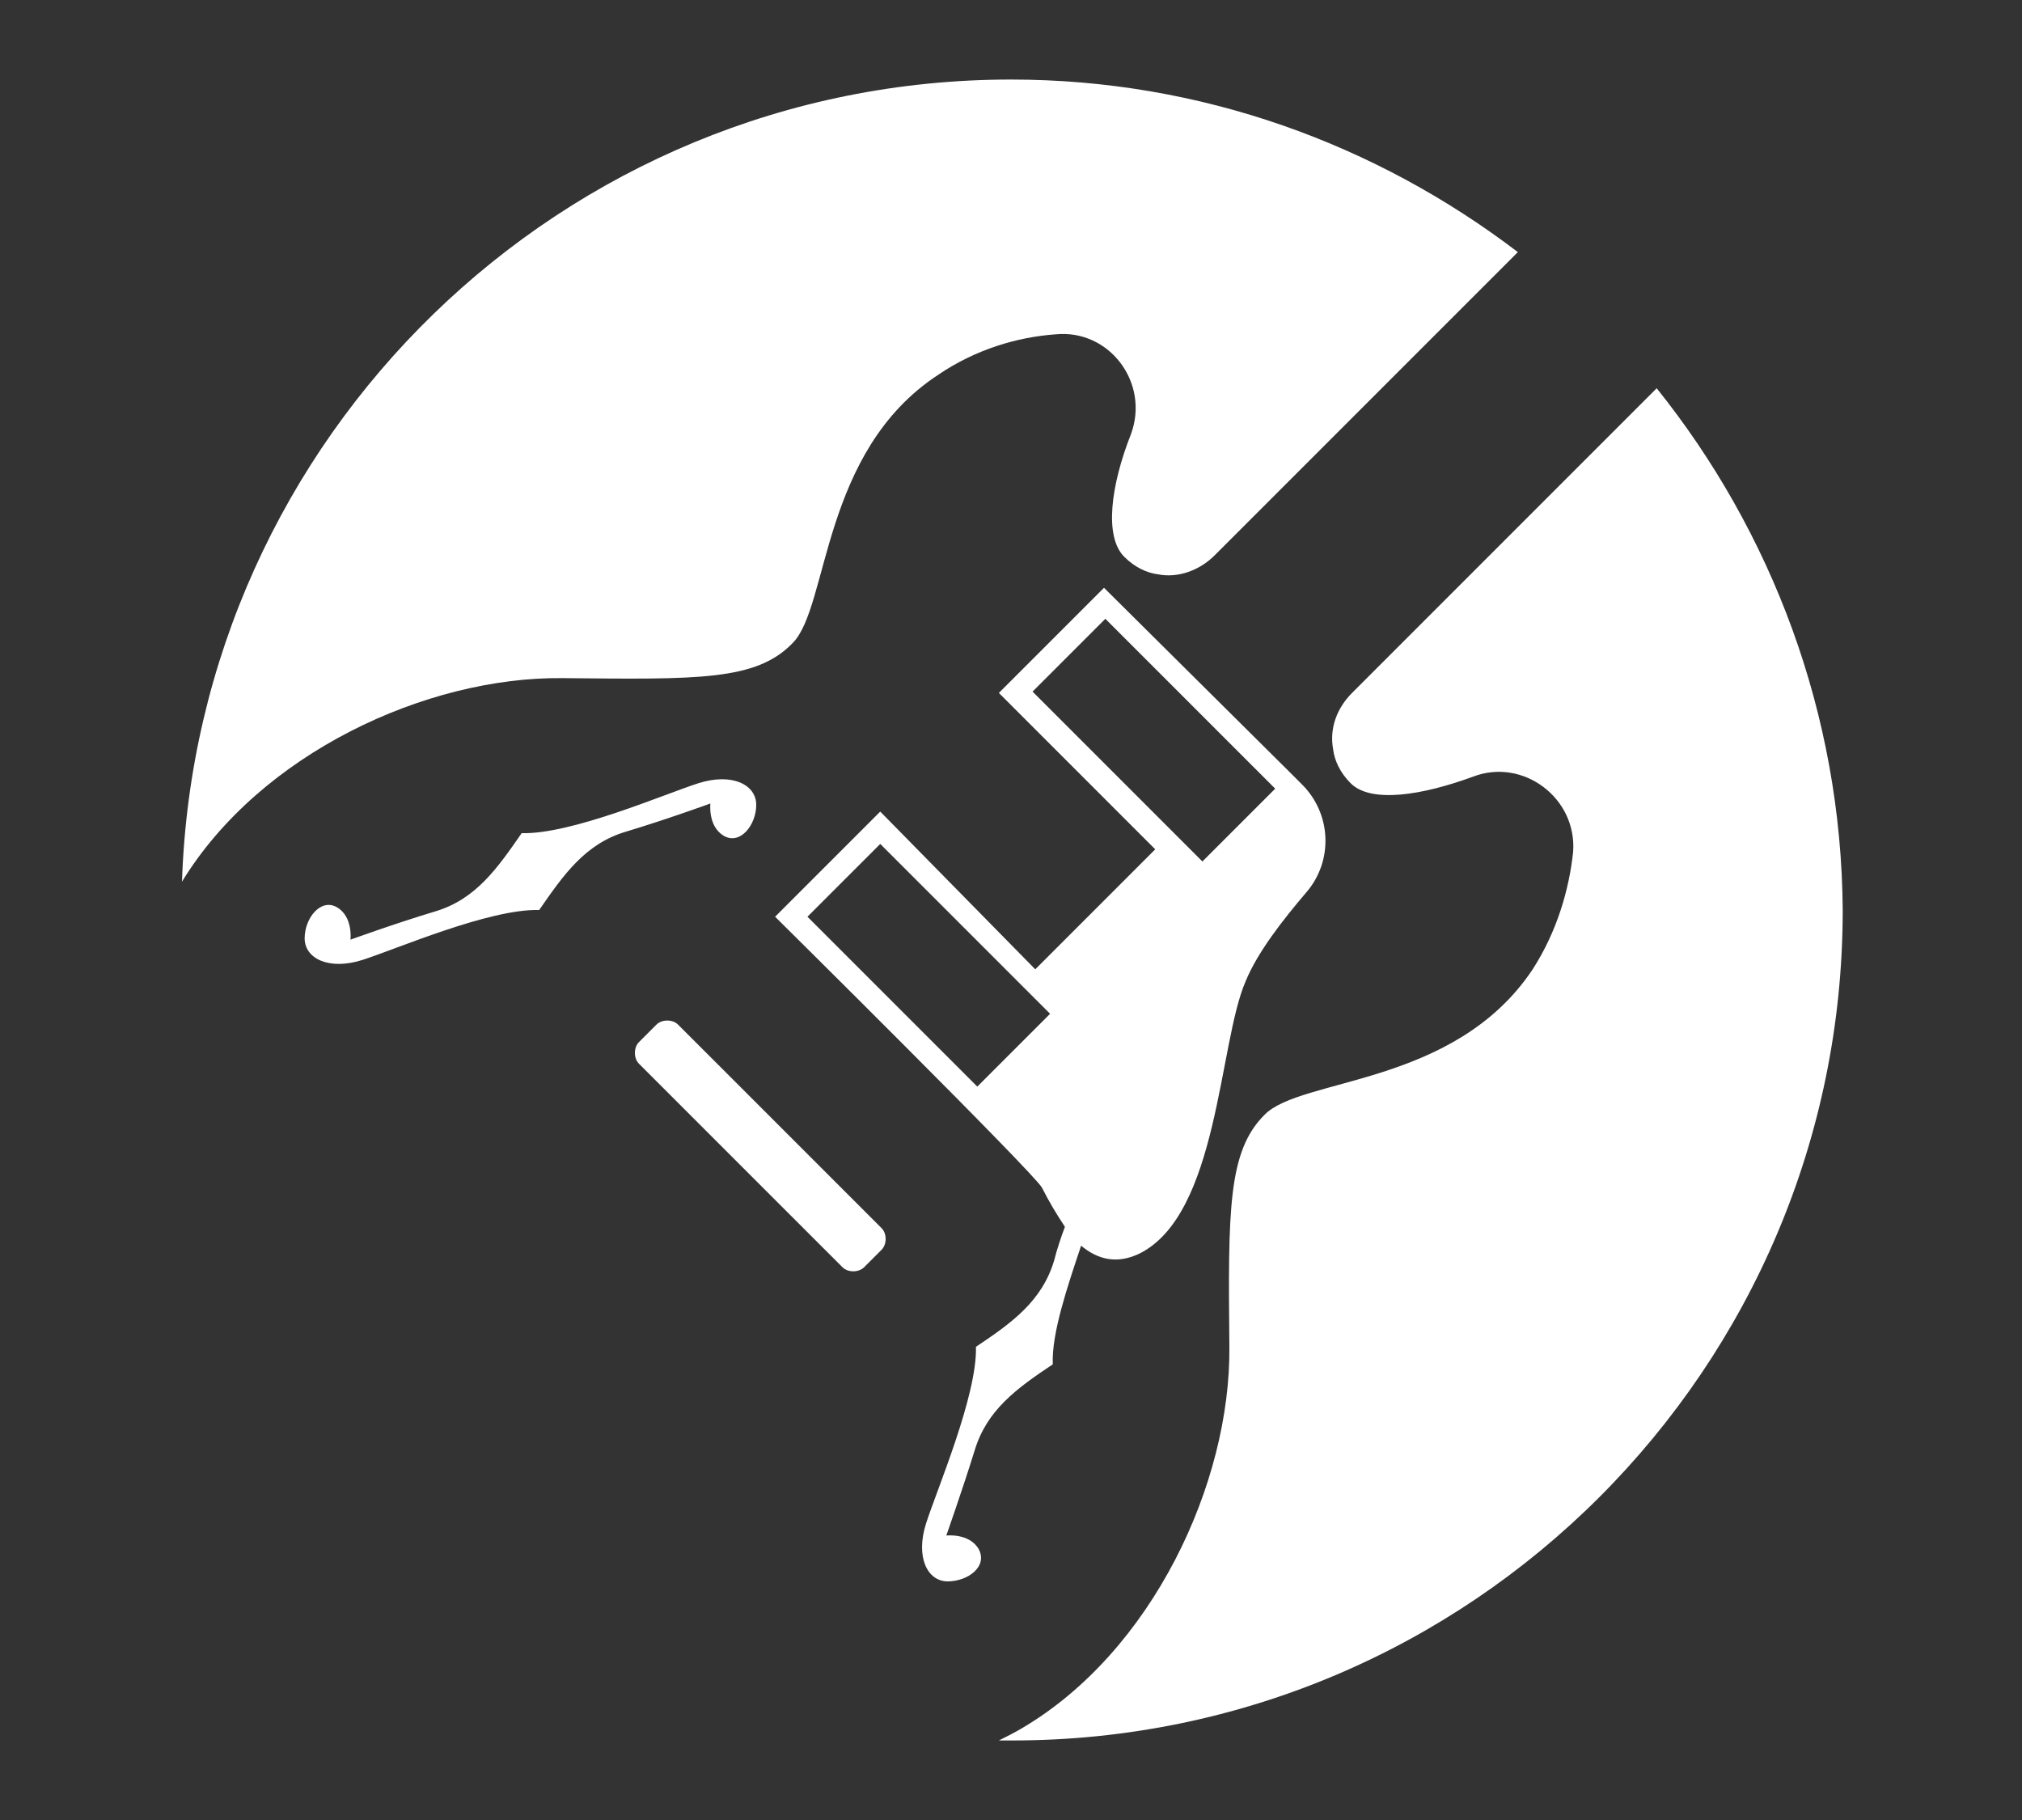
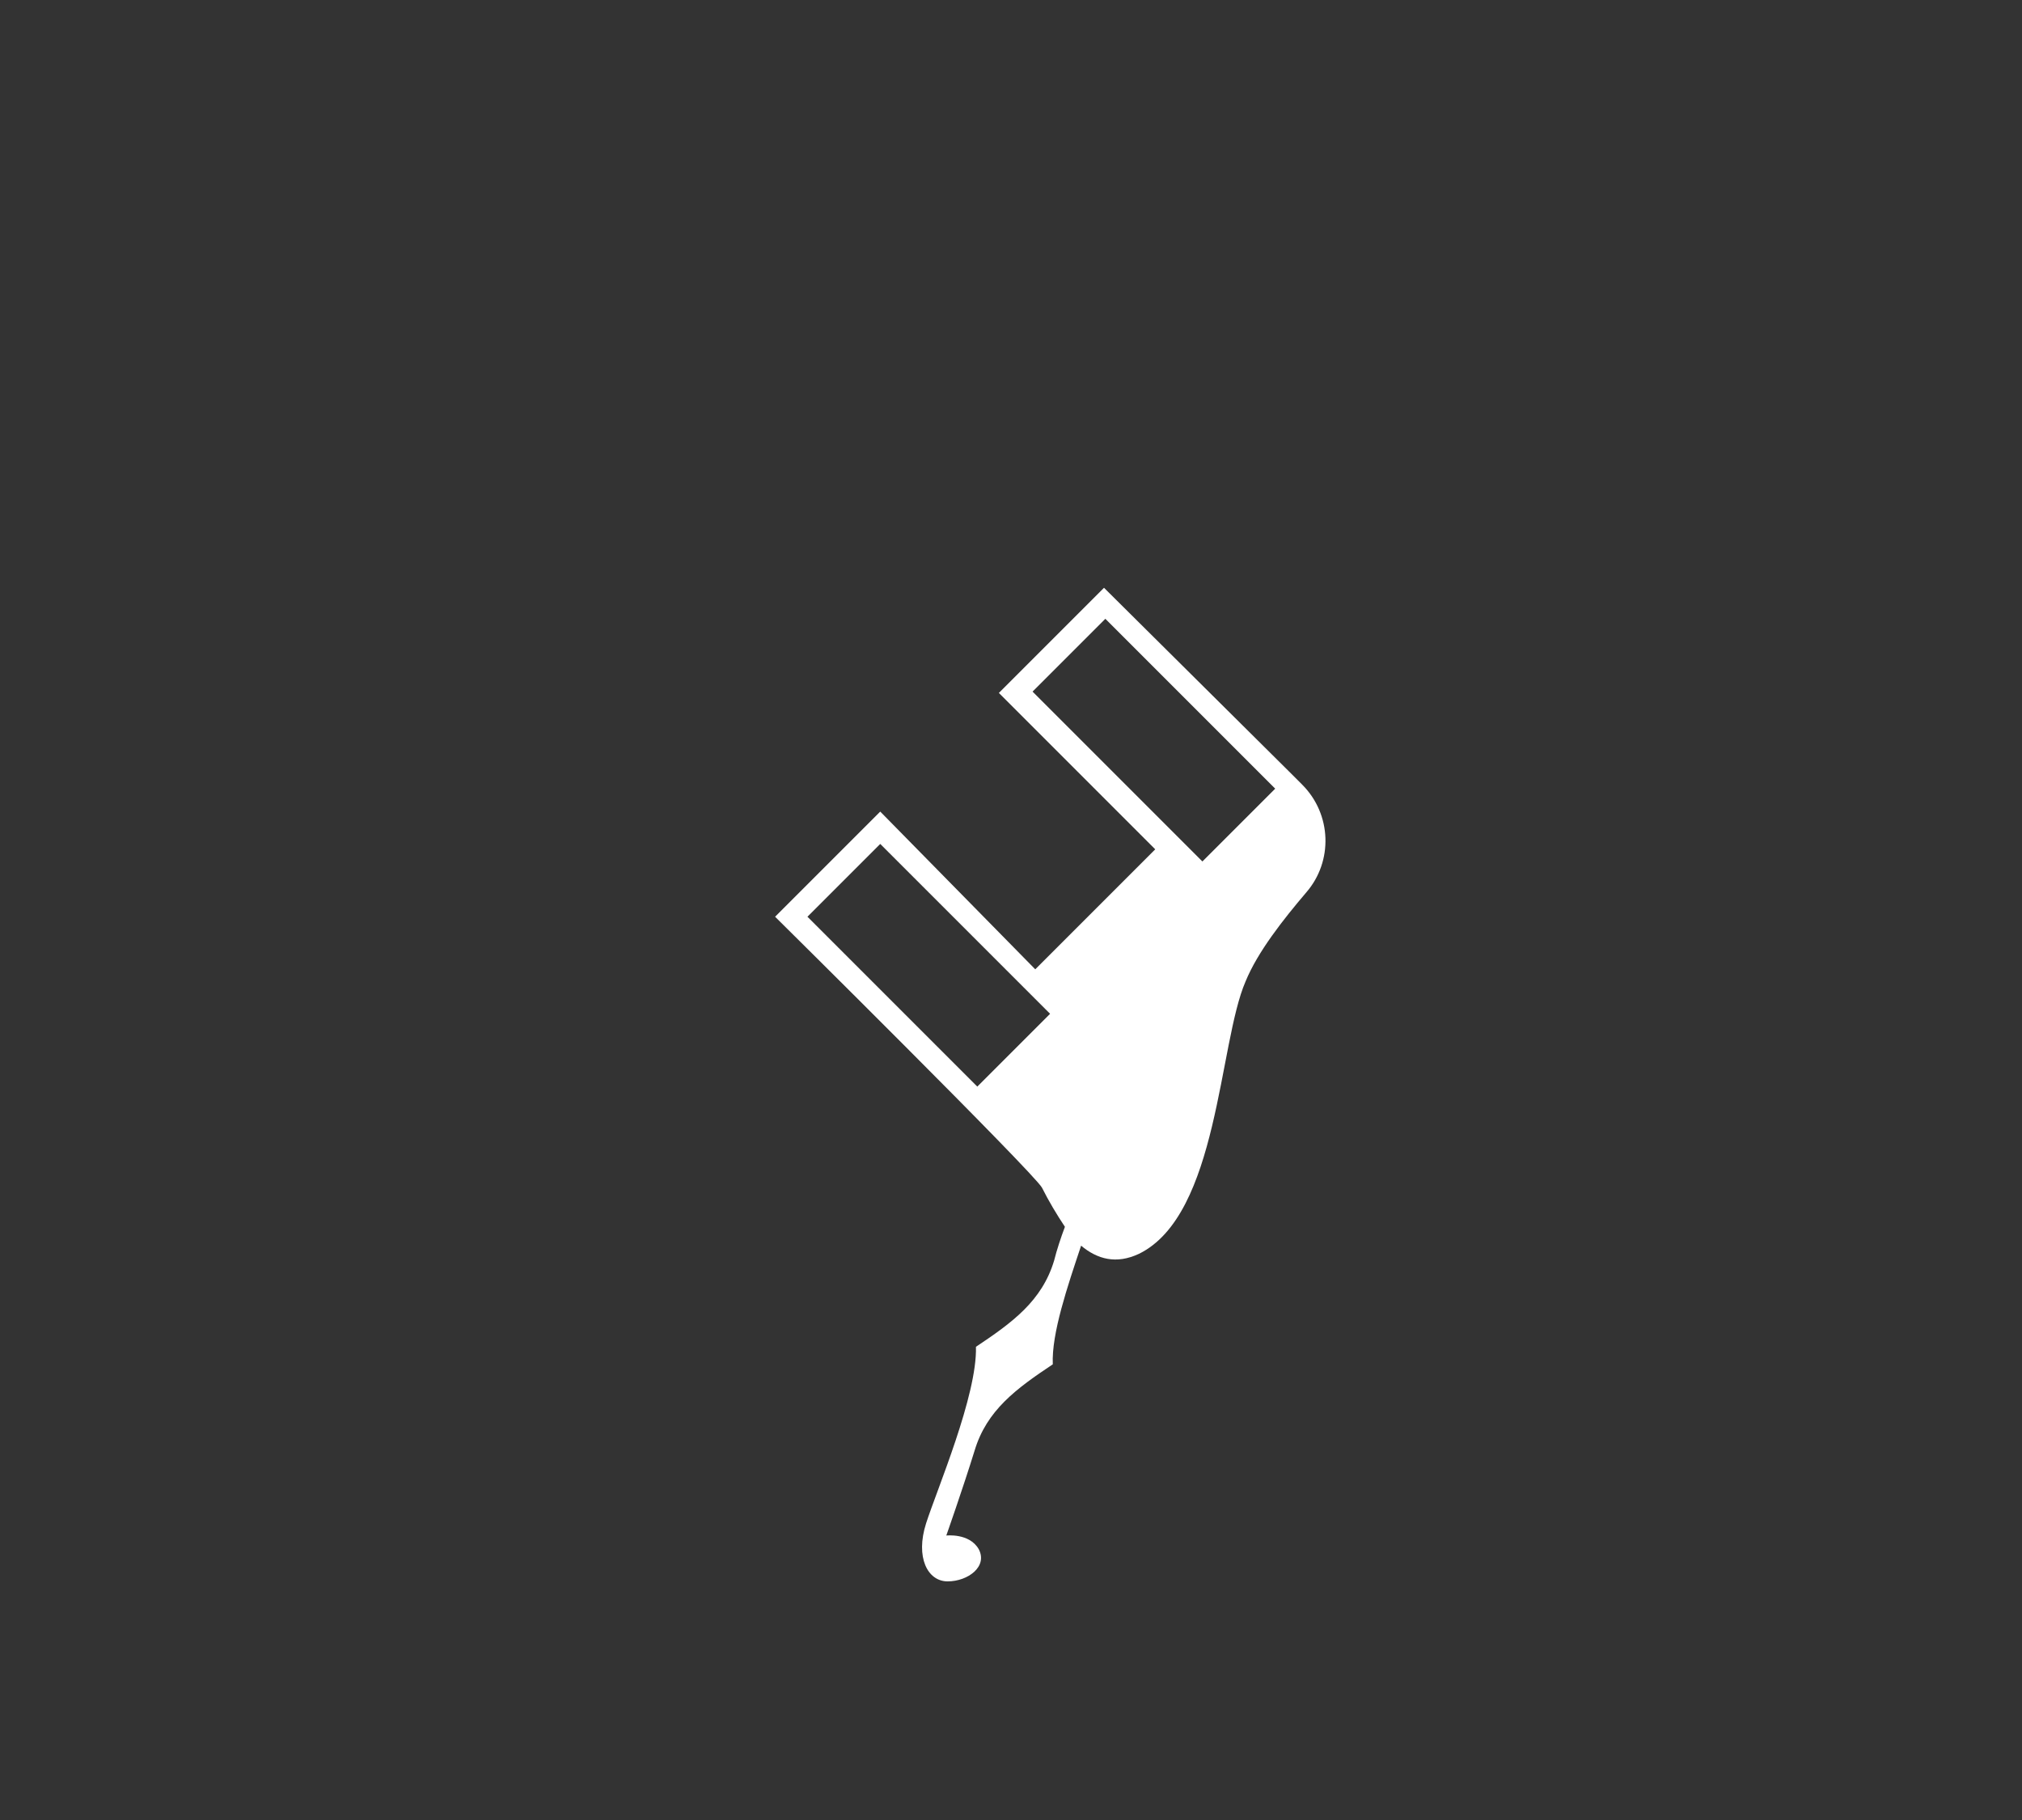
<svg xmlns="http://www.w3.org/2000/svg" xml:space="preserve" id="Camada_1" x="0" y="0" viewBox="0 0 150 135">
  <rect x="0" y="0" width="150" height="135" fill="#333333" stroke="none" />
  <style>.st0{fill:#fff}</style>
-   <path d="M58.8 47.7c2.7-2.7 2.1-14.2 10.8-19.9 2.8-1.9 5.9-2.8 8.7-3 4-.4 7 3.6 5.6 7.4-1.5 3.8-2 7.6-.5 9.1.8.8 1.7 1.2 2.5 1.3 1.5.3 3.1-.3 4.2-1.4l22.5-22.5C102.1 10.7 89.1 5.9 75 5.9c-33.3 0-60.4 26.5-61.5 59.5 5.8-9.5 18.1-15.2 28.2-15.1s14.4.2 17.1-2.6M122.9 28.8l-22.6 22.6c-1.1 1.1-1.7 2.6-1.4 4.2.1.8.5 1.7 1.3 2.5 1.5 1.5 5.3.9 9.1-.5 3.7-1.4 7.7 1.6 7.4 5.6-.3 2.8-1.2 5.9-3 8.7-5.8 8.7-17.2 8-19.9 10.8-2.7 2.7-2.7 7-2.6 17.2.1 10.1-5.7 22.6-15.4 28.3-.5.3-1.1.6-1.7.9h1c34 0 61.6-27.6 61.6-61.6-.1-14.6-5.3-28.1-13.8-38.7M53.7 62c1.2.7 2.4-.8 2.4-2.3s-1.8-2.4-4.3-1.6-9.4 3.8-13.1 3.7c-1.8 2.6-3.4 4.9-6.4 5.8S26 69.7 26 69.7s.2-1.7-1-2.4-2.4.8-2.4 2.3 1.8 2.4 4.3 1.6 9.4-3.8 13.1-3.7c1.8-2.6 3.4-4.9 6.4-5.8s6.3-2.1 6.3-2.1-.2 1.7 1 2.4" class="st0" />
  <path d="M70.2 113.9s1.2-3.4 2.1-6.3c.9-3 3.1-4.6 5.8-6.4-.1-2.3 1.1-5.8 2.1-8.8 1.2 1 2.6 1.4 4.3.6 5.9-2.9 5.9-15.6 7.9-20.2.9-2.2 2.8-4.6 4.5-6.6 2-2.3 1.9-5.8-.3-8l-1-1-13.7-13.6-7.8 7.8L85.7 63l-8.9 8.9-11.5-11.7-7.8 7.8s19.2 19 19.8 20.1c.5 1 1.1 2 1.7 2.9-.3.8-.6 1.7-.8 2.5-.9 3-3.1 4.6-5.8 6.4.1 3.6-2.9 10.6-3.7 13.1s.1 4.3 1.6 4.3 3-1.1 2.3-2.4c-.7-1.2-2.4-1-2.4-1m6.4-62.6 5.4-5.4 12.6 12.6-5.4 5.4zm-4.1 29.3L59.9 68l5.4-5.4 12.6 12.6z" class="st0" />
-   <path d="M50.3 76c-.4-.4-1.2-.4-1.6 0l-1.3 1.3c-.4.4-.4 1.2 0 1.6L62.5 94c.4.4 1.2.4 1.6 0l1.3-1.3c.4-.4.4-1.2 0-1.6z" class="st0" />
</svg>